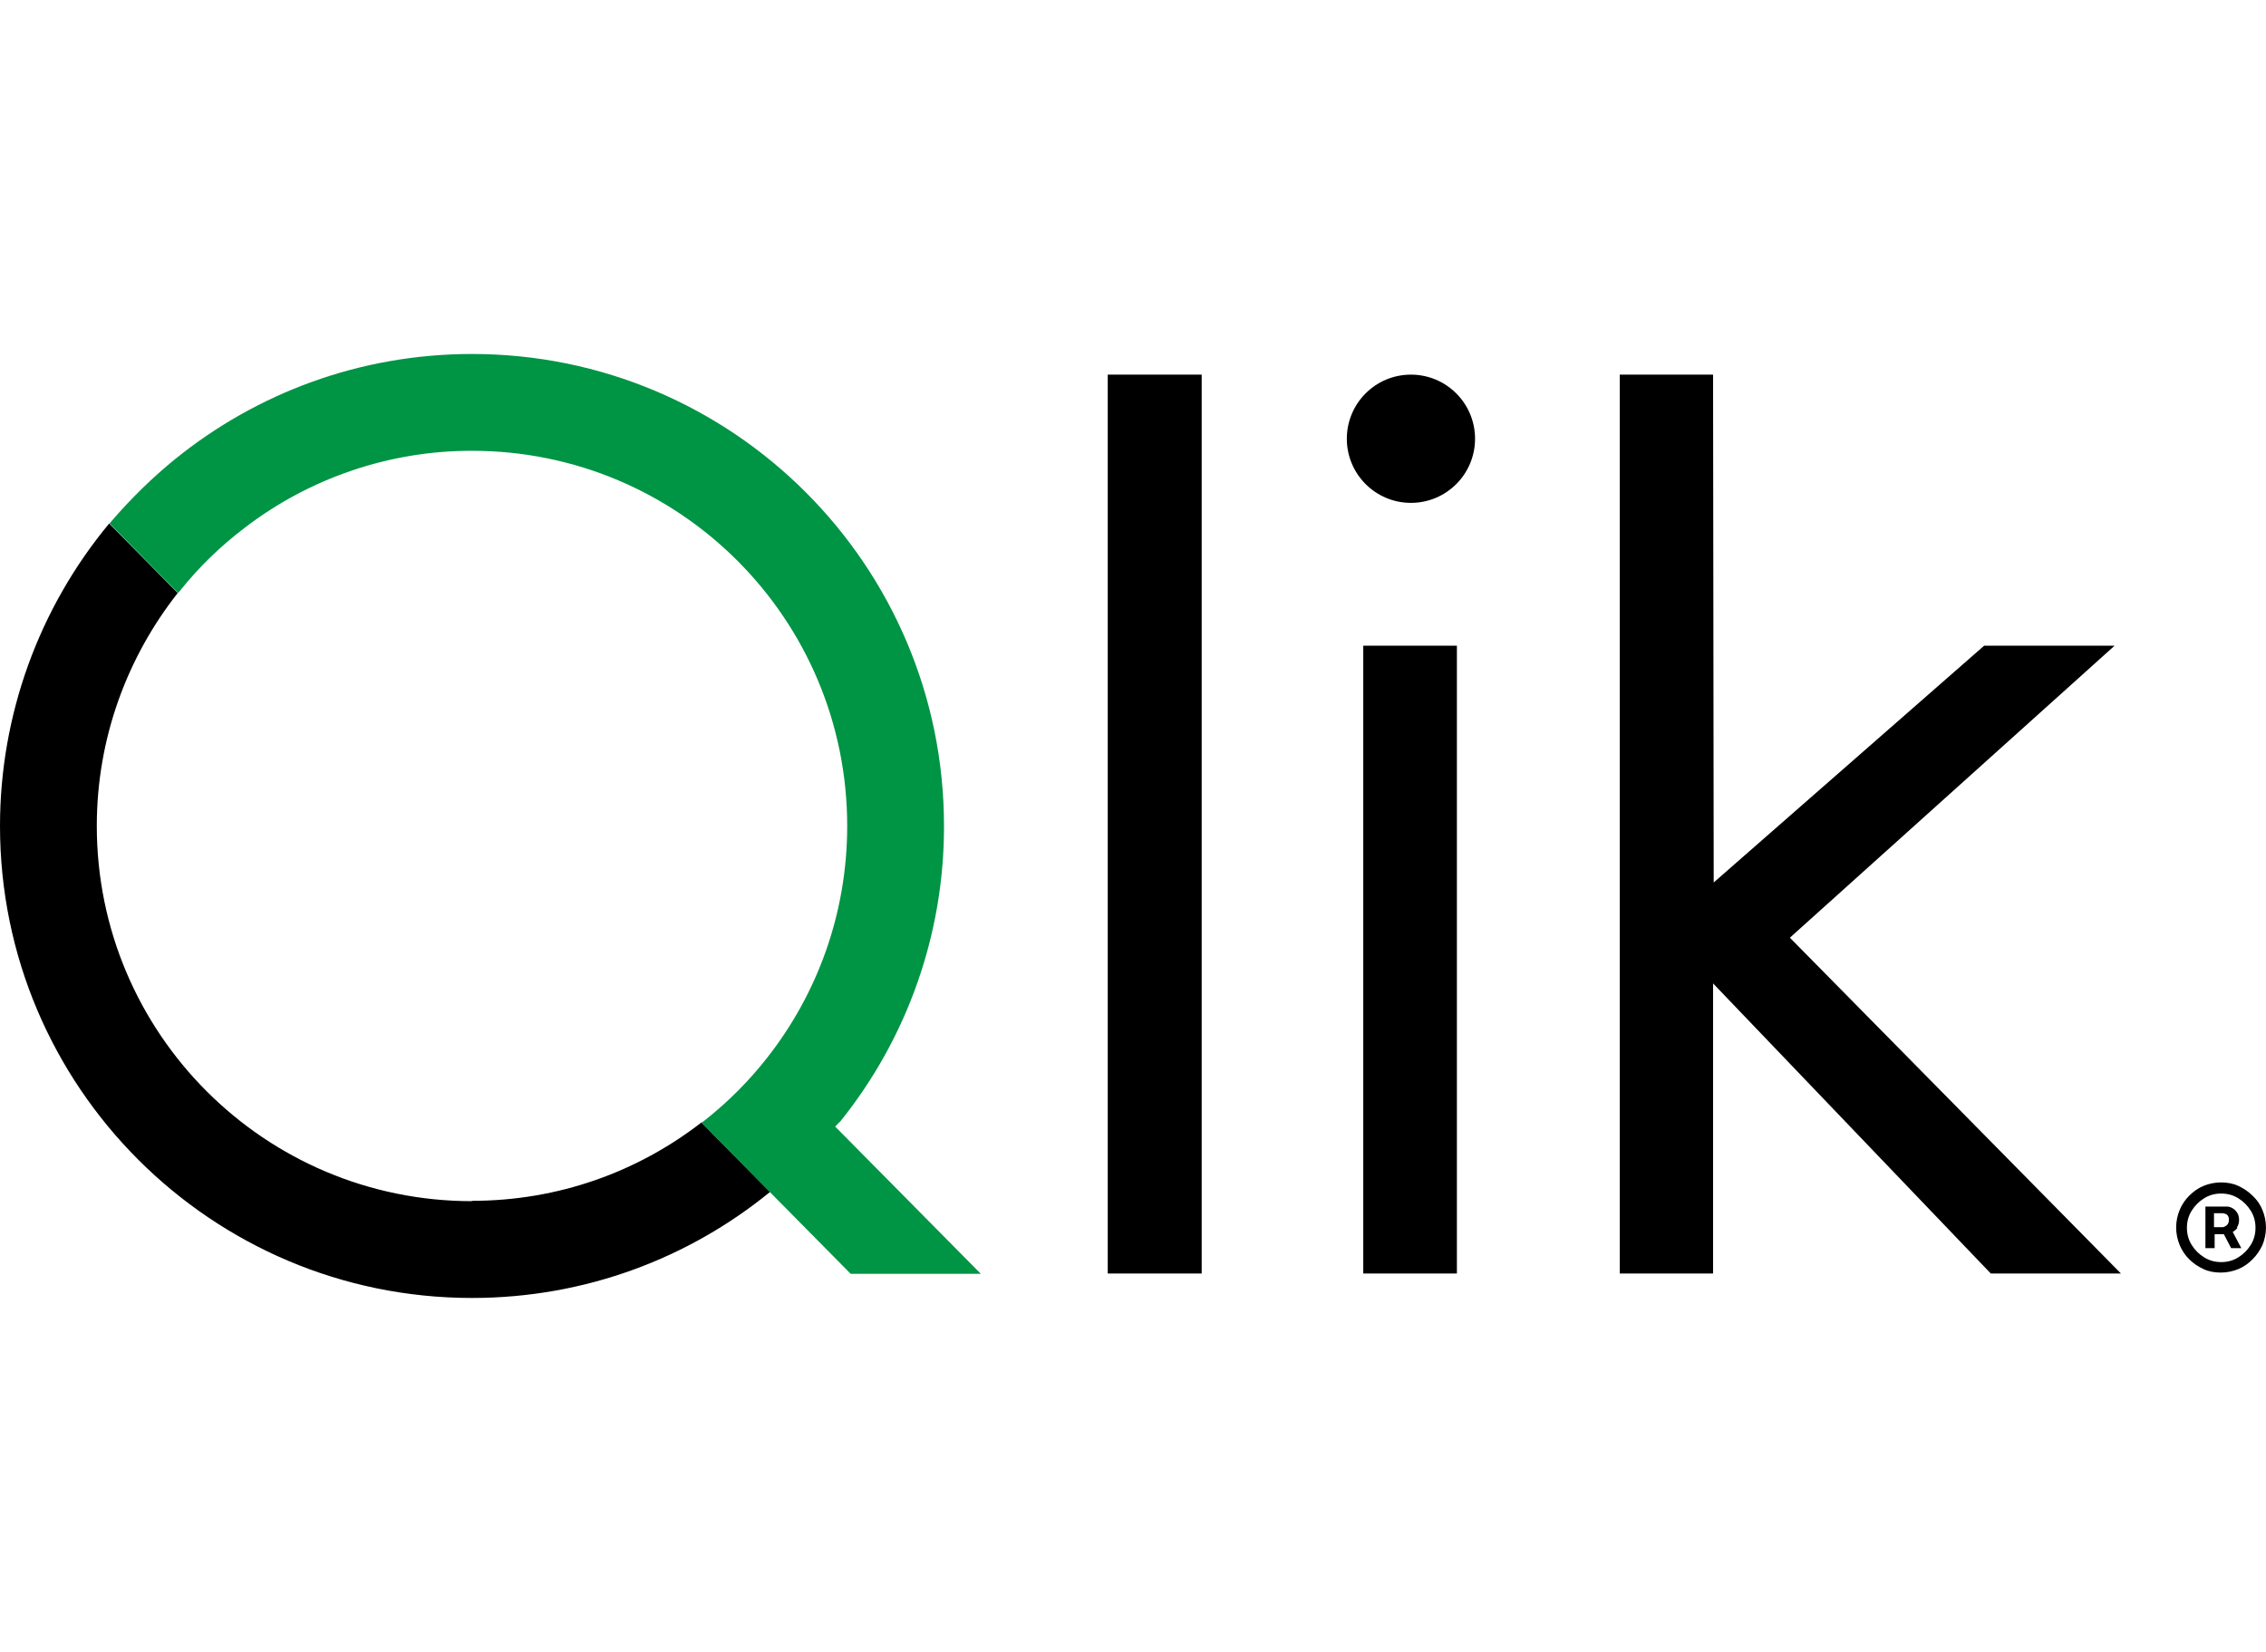
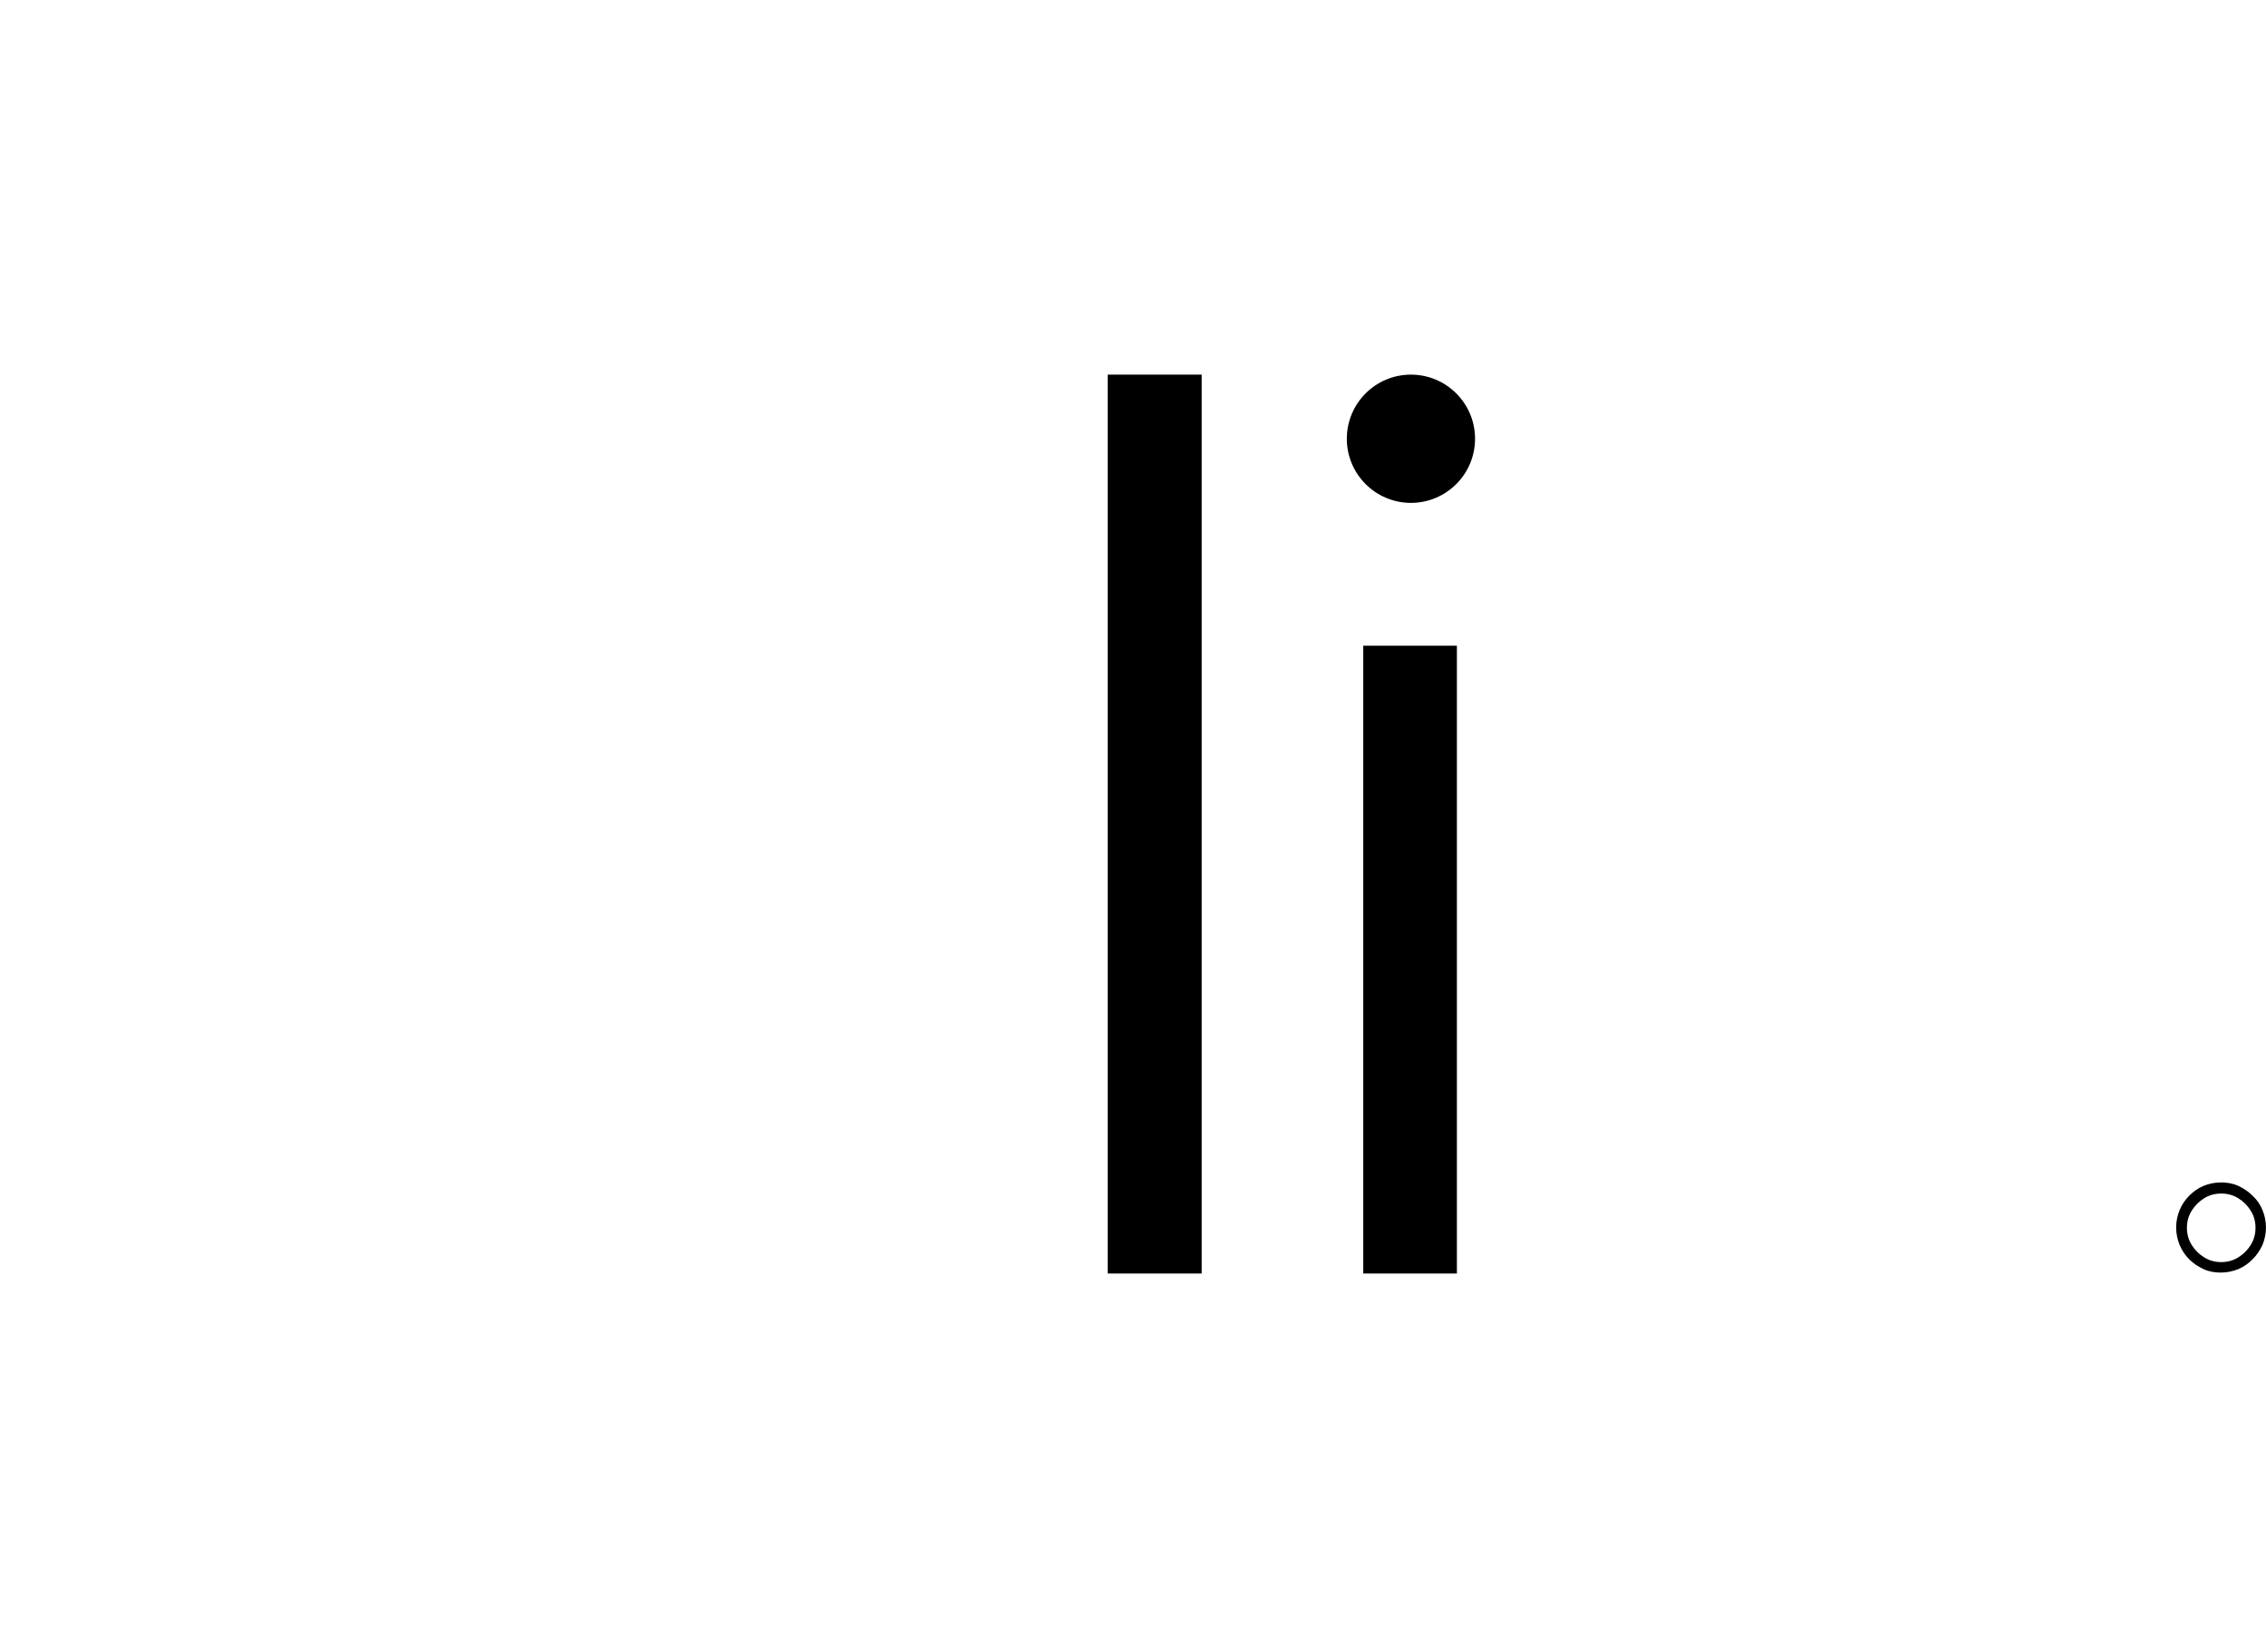
<svg xmlns="http://www.w3.org/2000/svg" width="96" height="70" viewBox="0 0 96 70" fill="none">
  <rect width="96" height="70" fill="white" />
-   <path d="M94.765 52.015C94.832 51.92 94.859 51.813 94.859 51.692C94.859 51.571 94.832 51.463 94.765 51.369C94.698 51.275 94.63 51.221 94.55 51.181C94.479 51.145 94.4 51.127 94.321 51.127H93.434V52.889H93.824V52.297H94.213L94.523 52.889H94.953L94.59 52.203C94.669 52.16 94.738 52.1 94.792 52.028L94.765 52.015ZM93.81 51.409H94.173C94.173 51.409 94.267 51.423 94.335 51.463C94.388 51.504 94.429 51.571 94.429 51.678C94.429 51.786 94.402 51.867 94.335 51.92C94.267 51.974 94.213 52.001 94.16 52.001H93.797V51.409H93.81Z" fill="black" />
  <path d="M95.851 51.275C95.757 51.047 95.622 50.845 95.434 50.67C95.259 50.495 95.058 50.361 94.829 50.253C94.6 50.145 94.345 50.105 94.089 50.105C93.834 50.105 93.578 50.159 93.35 50.253C93.121 50.347 92.919 50.495 92.745 50.67C92.57 50.845 92.435 51.047 92.341 51.275C92.247 51.504 92.193 51.759 92.193 52.015C92.193 52.27 92.247 52.526 92.341 52.755C92.435 52.983 92.57 53.185 92.745 53.36C92.919 53.535 93.121 53.669 93.35 53.777C93.578 53.885 93.834 53.925 94.089 53.925C94.345 53.925 94.6 53.871 94.829 53.777C95.058 53.683 95.259 53.535 95.434 53.36C95.609 53.185 95.743 52.983 95.851 52.755C95.945 52.526 95.999 52.27 95.999 52.015C95.999 51.759 95.945 51.504 95.851 51.275ZM95.353 52.755C95.219 52.97 95.044 53.145 94.829 53.279C94.614 53.414 94.372 53.481 94.103 53.481C93.834 53.481 93.592 53.414 93.377 53.279C93.161 53.145 92.987 52.97 92.852 52.755C92.718 52.539 92.65 52.297 92.65 52.028C92.65 51.759 92.718 51.517 92.852 51.302C92.987 51.087 93.161 50.912 93.377 50.778C93.592 50.643 93.834 50.576 94.103 50.576C94.372 50.576 94.614 50.643 94.829 50.778C95.044 50.912 95.219 51.087 95.353 51.302C95.488 51.517 95.555 51.759 95.555 52.028C95.555 52.297 95.488 52.539 95.353 52.755ZM46.93 15.875H50.91V53.965H46.93V15.875ZM57.755 27.361H61.722V53.965H57.755V27.361Z" fill="black" />
  <path d="M59.775 21.309C61.275 21.309 62.491 20.092 62.491 18.592C62.491 17.091 61.275 15.875 59.775 15.875C58.275 15.875 57.059 17.091 57.059 18.592C57.059 20.092 58.275 21.309 59.775 21.309Z" fill="black" />
-   <path d="M89.586 27.361H84.059L72.602 37.395L72.575 15.875H68.621V53.965H72.575V41.672L84.341 53.965H89.855L75.829 39.735L89.586 27.361ZM19.996 50.899C11.215 50.899 4.101 43.784 4.101 35.001C4.101 31.275 5.392 27.845 7.53 25.128L4.626 22.183C1.636 25.785 0 30.319 0 35.001C0 46.043 8.956 55.001 19.996 55.001C24.783 55.001 29.181 53.32 32.623 50.508L29.718 47.563C27.029 49.648 23.667 50.885 19.996 50.885V50.899Z" fill="black" />
-   <path d="M35.381 47.737L35.61 47.508C38.454 43.961 40.001 39.547 39.993 35C39.993 23.958 31.038 15 19.997 15C15.237 15 10.867 16.668 7.438 19.439C6.443 20.245 5.542 21.133 4.708 22.102C4.681 22.128 4.668 22.155 4.641 22.182L7.545 25.128C7.545 25.128 7.599 25.061 7.626 25.034C8.419 24.038 9.334 23.151 10.342 22.384C13.109 20.252 16.505 19.098 19.997 19.102C28.779 19.102 35.892 26.217 35.892 35C35.892 38.699 34.628 42.115 32.503 44.819C31.737 45.8 30.849 46.688 29.881 47.455L29.72 47.576L32.624 50.521L36.04 53.978H41.553L35.381 47.737Z" fill="#009445" />
</svg>